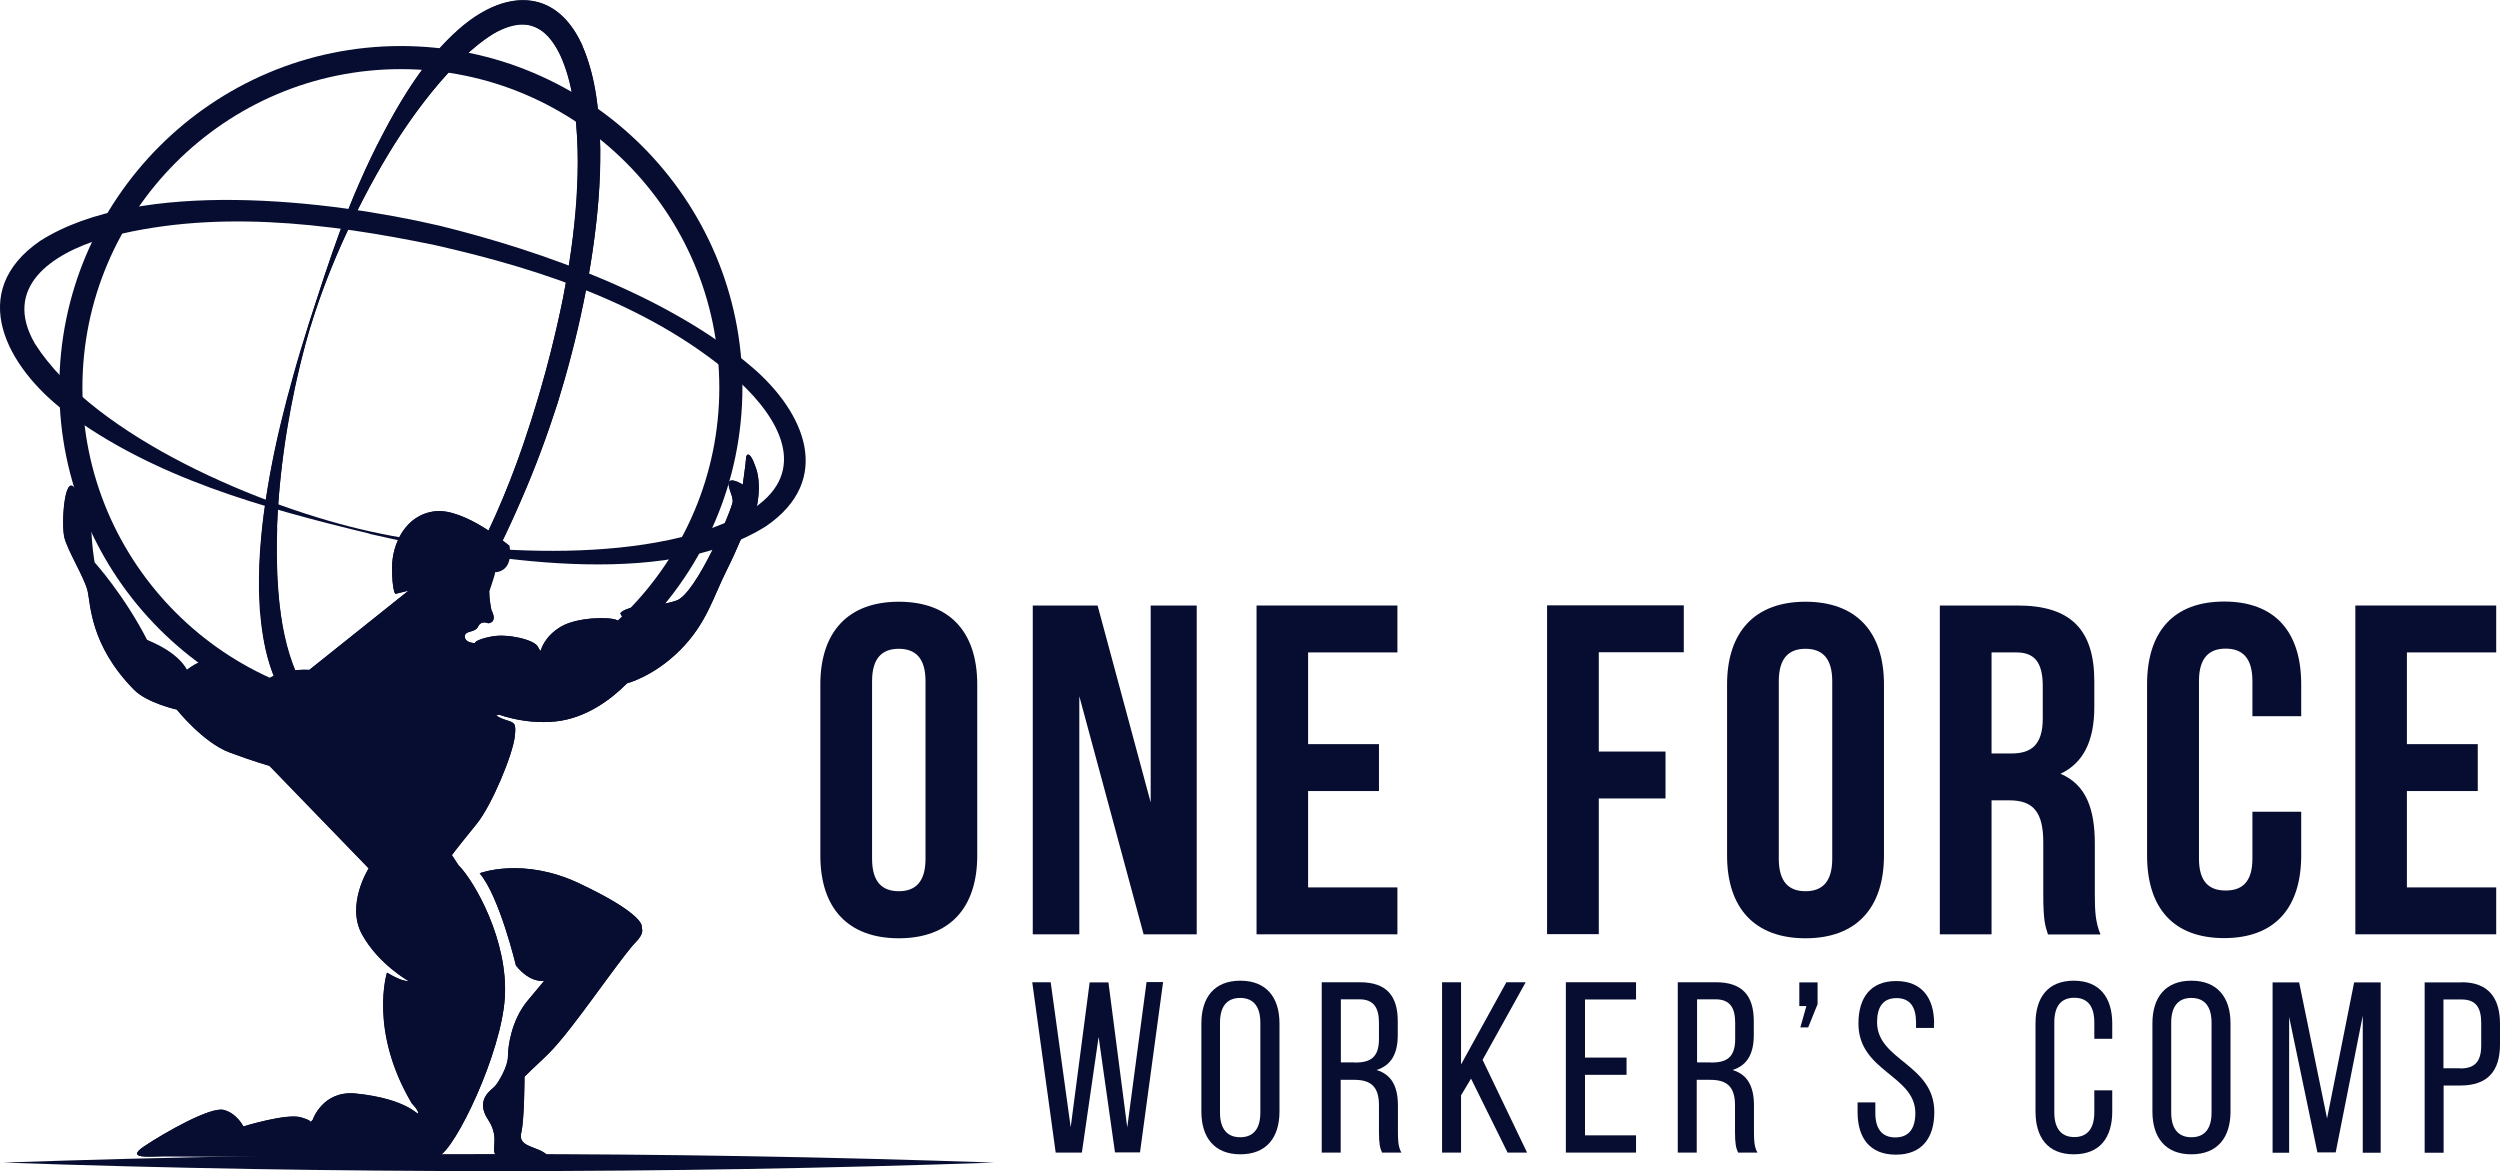
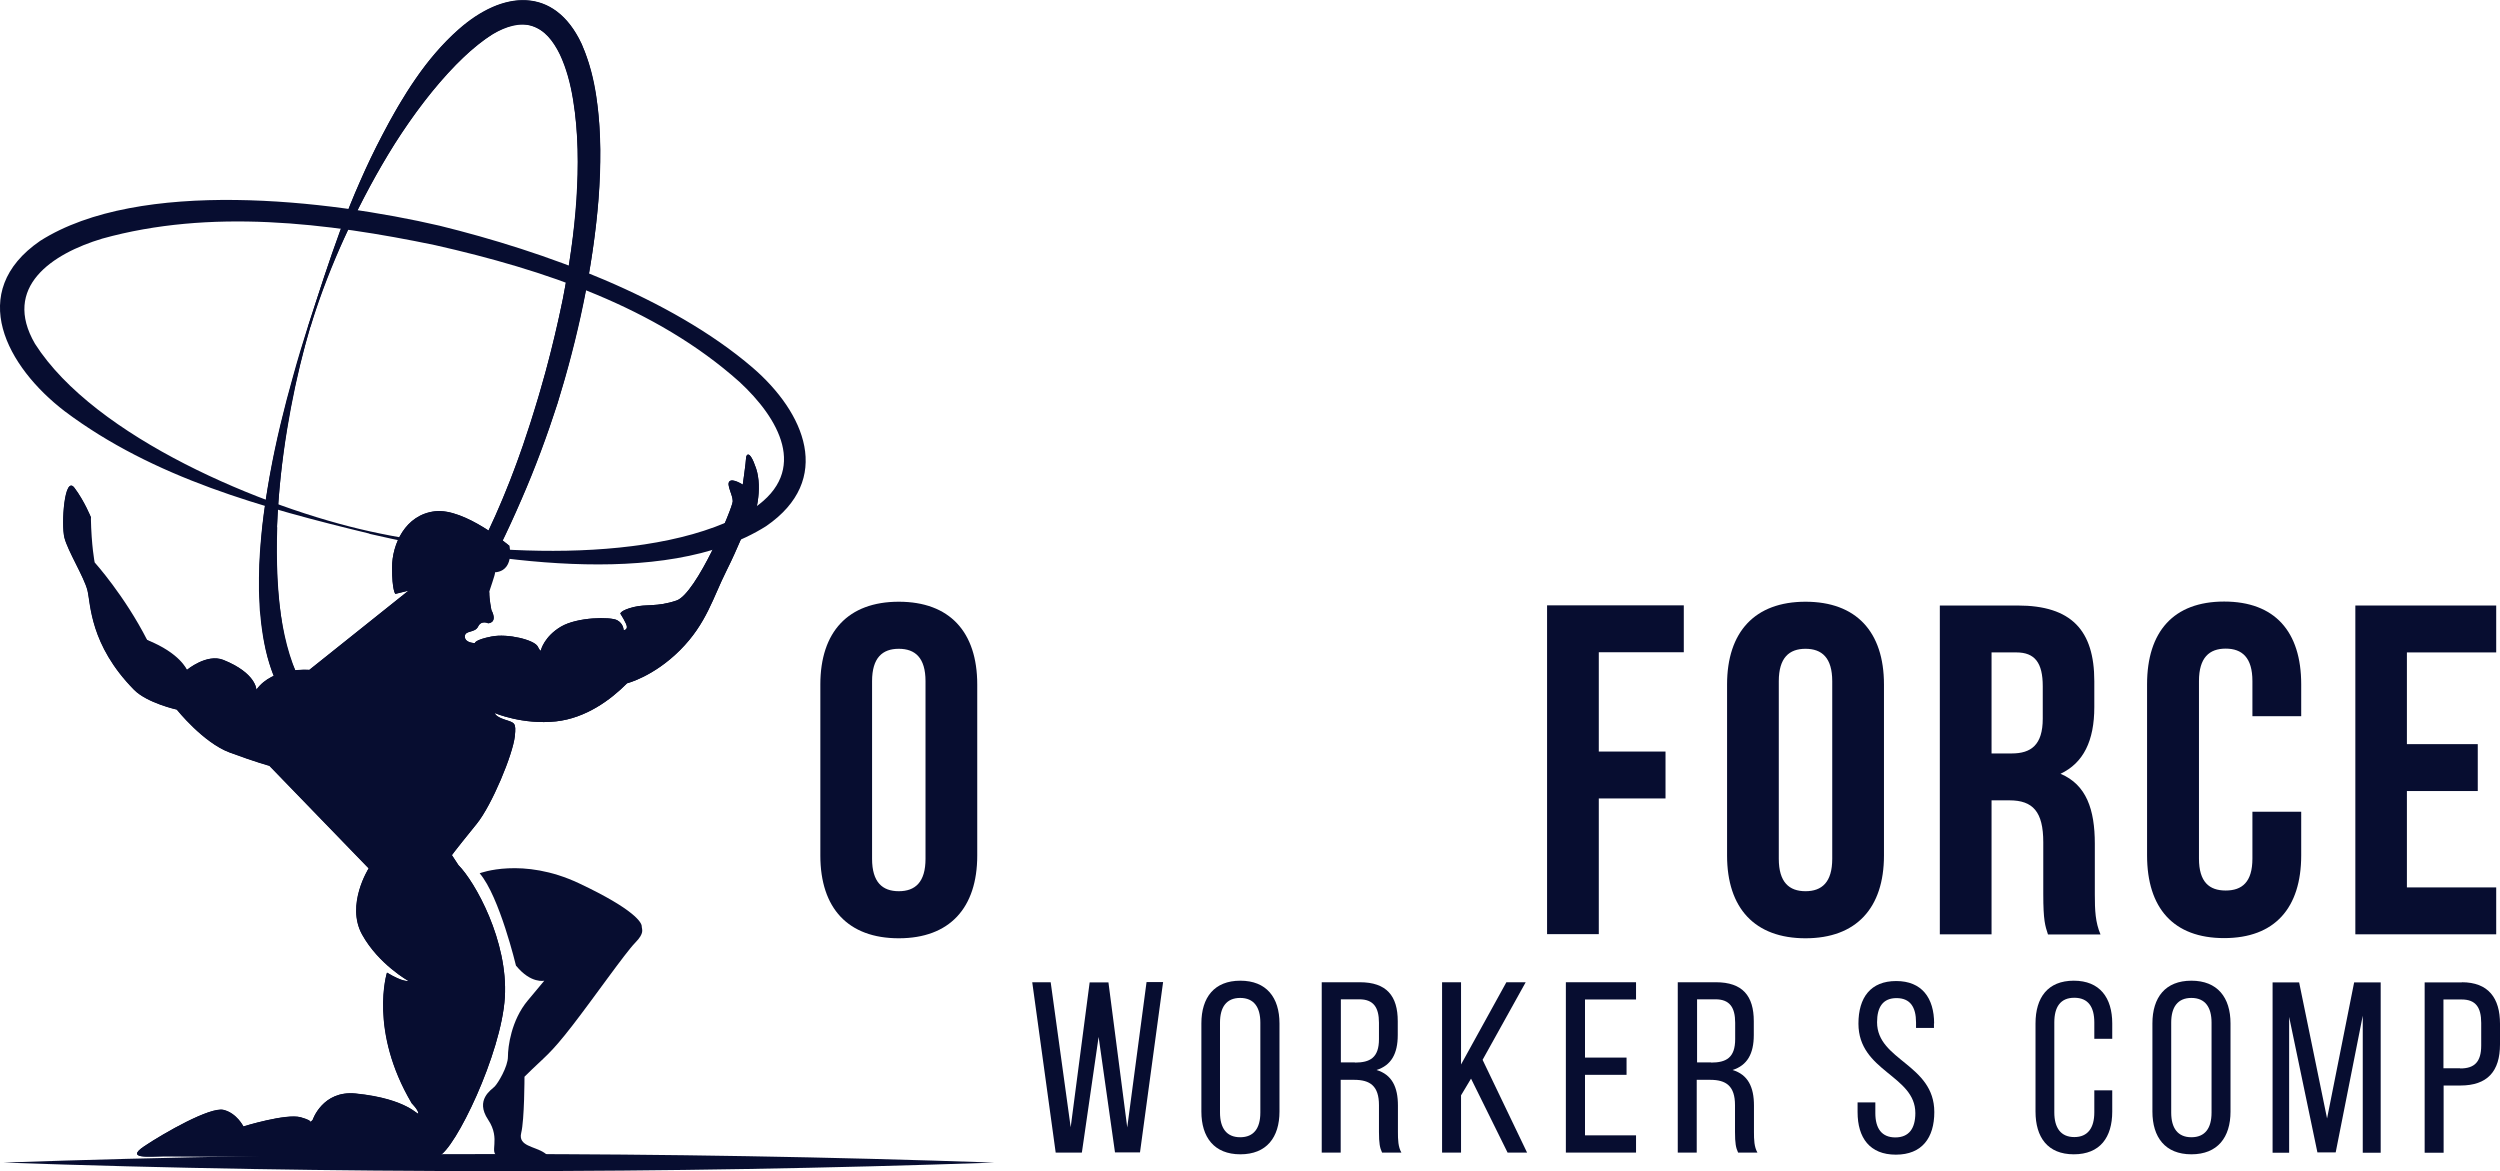
<svg xmlns="http://www.w3.org/2000/svg" id="Layer_1" data-name="Layer 1" viewBox="0 0 145 67.92">
  <defs>
    <style>
      .cls-1 {
        fill: #070d30;
        stroke-width: 0px;
      }
    </style>
  </defs>
  <path class="cls-1" d="M28.37,34.37c0-.09-.04-.16-.08-.24s-.02-.3.3-.94c.58-1.15.96-1.53.96-1.53,0,0-2.59-2.21-4.32-2.01s-2.49,1.92-2.49,3.26.19,1.53.19,1.53l.77-.19-5.76,4.6s-2.11-.19-3.07,1.15c0,0,0-.96-1.92-1.73-.96-.38-2.11.58-2.11.58,0,0-.38-.96-2.3-1.73s-3.26-4.03-3.26-4.03c0,0-.38-2.51,0-3.08,0,0-.38-.95-.96-1.72s-.77,2.11-.58,2.88,1.15,2.3,1.34,3.07.13,3.15,2.7,5.76c.76.77,2.48,1.15,2.48,1.15,0,0,1.53,1.92,3.07,2.49s2.3.77,2.3.77l5.76,5.95s-1.34,2.11-.38,3.84,2.69,2.69,2.69,2.69c0,0-.29.1-1.25-.48,0,0-1.06,3.36,1.44,7.58,0,0,.38.38.38.58,0,.19-.57-.84-3.64-1.15-1.92-.19-2.49,1.53-2.49,1.53l-.19.19s.34-.1-.5-.34-3.33.53-3.33.53c0,0-.38-.77-1.15-.96s-3.45,1.34-4.6,2.11.38.58,1.15.58,5.38.02,5.38.02c0,0,.76-.4,2.87-.21s6.71.58,7.67.19,3.64-5.95,3.84-9.21-1.73-6.71-2.69-7.67l-.38-.58s-.02-.02,1.44-1.82c.88-1.09,2.09-4.01,2.21-5.08.08-.79,0-.77-.58-.96s-.58-.38-.58-.38c0,0,1.63.69,3.55.48,1.73-.19,3.17-1.25,4.12-2.21,0,0,1.53-.38,3.07-1.92s1.92-3.07,2.69-4.6.96-2.3,1.34-2.69.77-2.11.38-3.26-.58-.77-.58-.58c0,.19-.19,1.53-.19,1.53,0,0-.58-.38-.77-.19s.19.77.19,1.15c0,.38-2.11,5.37-3.26,5.76s-1.73.19-2.49.38-.77.38-.77.38c0,0,.38.58.38.77,0,.19-.19.19-.19.19,0,0,0-.38-.38-.58s-2.3-.19-3.26.38-1.15,1.34-1.15,1.34c0,0,0,.19-.19-.19s-1.73-.77-2.69-.58-.96.38-.96.38c0,0-.58,0-.58-.38,0-.38.58-.19.77-.58s.58-.19.58-.19c0,0,.58,0,.19-.77,0,0-.13-.64-.12-1.03Z" />
  <path class="cls-1" d="M28.37,34.37c0-.09.38-1.1.34-1.17s-.19,0-.12,0c1.29,0,.96-1.53.96-1.53,0,0-2.59-2.21-4.32-2.01s-2.49,1.92-2.49,3.26.19,1.53.19,1.53l.77-.19-5.76,4.6s-2.11-.19-3.07,1.15c0,0,0-.96-1.92-1.73-.96-.38-2.11.58-2.11.58,0,0-.46-.78-2.3-1.73-1.32-2.59-3.05-4.51-3.05-4.51,0,0-.19-.96-.22-2.6,0,0-.38-.95-.96-1.72s-.77,2.11-.58,2.88,1.15,2.3,1.34,3.07.13,3.15,2.7,5.76c.76.77,2.48,1.15,2.48,1.15,0,0,1.53,1.92,3.07,2.49s2.3.77,2.3.77l5.76,5.95s-1.34,2.11-.38,3.84,2.69,2.69,2.69,2.69c0,0-.29.1-1.25-.48,0,0-1.06,3.36,1.44,7.58,0,0,.38.38.38.58,0,.19-.57-.84-3.64-1.15-1.92-.19-2.49,1.53-2.49,1.53l-.19.19s.34-.1-.5-.34-3.33.53-3.33.53c0,0-.38-.77-1.15-.96s-3.45,1.34-4.6,2.11.38.58,1.15.58,5.38.02,5.38.02c0,0,1,.17,3.09.07s6.5.29,7.46-.1,3.64-5.95,3.84-9.21-1.73-6.71-2.69-7.67l-.38-.58s-.02-.02,1.44-1.82c.88-1.09,2.09-4.01,2.21-5.08.08-.79,0-.77-.58-.96s-.58-.38-.58-.38c0,0,1.63.69,3.55.48,1.73-.19,3.17-1.25,4.12-2.21,0,0,1.53-.38,3.07-1.92s1.92-3.07,2.69-4.6.96-2.3,1.34-2.69.77-2.11.38-3.26-.58-.77-.58-.58c0,.19-.19,1.53-.19,1.53,0,0-.58-.38-.77-.19s.19.77.19,1.15c0,.38-2.11,5.37-3.26,5.76s-1.73.19-2.49.38-.77.38-.77.38c0,0,.38.58.38.77,0,.19-.19.19-.19.19,0,0,0-.38-.38-.58s-2.3-.19-3.26.38-1.15,1.34-1.15,1.34c0,0,0,.19-.19-.19s-1.73-.77-2.69-.58-.96.38-.96.38c0,0-.58,0-.58-.38,0-.38.58-.19.77-.58s.58-.19.58-.19c0,0,.58,0,.19-.77,0,0-.13-.64-.12-1.03Z" />
  <path class="cls-1" d="M29.93,56.02s-.96-4.03-2.11-5.37c0,0,2.49-.96,5.76.58s3.64,2.3,3.64,2.49c0,.19.19.38-.38.96s-2.43,3.24-3.64,4.8c-1.34,1.73-1.53,1.73-2.78,2.97,0,0,0,2.49-.19,3.26s.77.77,1.34,1.15-.19.38-.19.38c0,0-1.92,0-2.49-.19s.19-.96-.58-2.11.19-1.73.38-1.92.77-1.15.77-1.73.19-2.11,1.15-3.26l.96-1.15s-.77.19-1.63-.86Z" />
-   <path class="cls-1" d="M29.93,56.02s-.96-4.03-2.11-5.37c0,0,2.49-.96,5.76.58s3.64,2.3,3.64,2.49c0,.19.19.38-.38.96s-2.43,3.24-3.64,4.8c-1.34,1.73-1.53,1.73-2.78,2.97,0,0,0,2.49-.19,3.26s.77.77,1.34,1.15-.19.38-.19.38c0,0-1.92,0-2.49-.19s.19-.96-.58-2.11.19-1.73.38-1.92.77-1.15.77-1.73.19-2.11,1.15-3.26l.96-1.15s-.77.19-1.63-.86Z" />
  <path class="cls-1" d="M19.76,13.3c.34-.93.71-1.85,1.12-2.76.4-.91.83-1.81,1.29-2.69.46-.89.95-1.76,1.5-2.61.14-.21.27-.42.42-.63.14-.21.29-.42.44-.62.15-.21.31-.4.47-.6.16-.2.33-.39.5-.58.34-.38.71-.75,1.1-1.09.4-.34.82-.67,1.29-.94.47-.28.98-.52,1.56-.65.57-.14,1.22-.15,1.83.03.61.18,1.14.56,1.54,1,.4.44.69.92.92,1.42.45.99.7,2.01.85,3.03.15,1.02.21,2.03.22,3.04,0,1.01-.03,2.02-.11,3.02-.33,4-1.18,7.92-2.36,11.72-.61,1.9-1.3,3.77-2.1,5.59-.79,1.83-1.66,3.63-2.64,5.37-.49.87-1.02,1.72-1.59,2.55-.57.83-1.18,1.64-1.87,2.39-.68.76-1.45,1.47-2.37,2.03-.46.27-.97.51-1.53.65-.56.14-1.19.16-1.79-.03-.6-.18-1.12-.55-1.51-.97-.4-.43-.68-.91-.91-1.4-.23-.49-.39-.99-.53-1.5-.13-.5-.23-1.01-.3-1.52-.04-.25-.07-.51-.09-.76l-.04-.38-.02-.38c-.02-.25-.02-.51-.03-.76,0-.25,0-.5,0-.76,0-1.01.09-2.01.19-3,.23-1.98.59-3.94,1.05-5.87.23-.96.48-1.92.75-2.87.26-.95.55-1.9.85-2.84.61-1.88,1.21-3.76,1.89-5.62ZM16.08,30.57c-.06,1.95,0,3.9.31,5.78.16.93.4,1.85.79,2.66.2.4.43.77.7,1.07.27.3.59.52.95.63.35.11.74.12,1.14.03.4-.09.8-.26,1.19-.48.78-.45,1.49-1.08,2.15-1.76,1.32-1.38,2.44-2.99,3.42-4.66.98-1.69,1.84-3.45,2.57-5.26.74-1.81,1.36-3.67,1.92-5.54.56-1.87,1.04-3.77,1.42-5.69.38-1.91.66-3.85.79-5.79.12-1.93.12-3.88-.19-5.75-.15-.93-.39-1.84-.77-2.65-.19-.39-.42-.76-.69-1.05-.27-.29-.58-.49-.92-.6-.34-.11-.71-.11-1.1-.02-.39.09-.78.26-1.16.48-.76.45-1.47,1.08-2.13,1.76-1.32,1.36-2.49,2.92-3.55,4.57-1.04,1.65-1.96,3.39-2.8,5.17-.85,1.78-1.56,3.62-2.13,5.51-1.12,3.78-1.77,7.7-1.92,11.61Z" />
  <path class="cls-1" d="M17.87,18.92c1.21-3.77,2.44-7.57,4.3-11.08,1.17-2.24,2.52-4.45,4.43-6.14,2.51-2.23,5.55-2.56,7.14.85,2.38,5.55.34,15.18-1.4,20.81-1.22,3.8-2.79,7.47-4.74,10.96-1,1.75-2.09,3.44-3.45,4.95-4.1,4.6-8.12,3.36-8.93-2.73-.74-5.69.99-12.19,2.66-17.62h0ZM18,18.96c-1.62,5.44-3.04,14.8-.82,20.05,2.58,5.27,8.06-2.53,9.56-5.19,2.93-5.08,4.71-10.78,5.91-16.49.73-3.77,1.19-7.74.6-11.54-.4-2.53-1.62-5.66-4.64-3.84-4.77,3.13-8.97,11.58-10.6,17.01h0Z" />
  <path class="cls-1" d="M21.43,30.95c-6.17-1.49-12.53-3.23-17.68-7.1-3.34-2.56-5.74-6.91-1.42-9.88,5.76-3.66,16.75-2.37,23.16-.88,6.06,1.49,13.39,4.14,18.16,8.23,3.02,2.6,4.72,6.5.78,9.2-5.93,3.74-16.48,1.94-23.01.44h0ZM21.46,30.82c6.19,1.37,16.8,2.07,22.27-1.35,3.21-2.18,1.42-5.23-.84-7.32-4.87-4.35-11.37-6.51-17.65-7.93-6.29-1.31-13.05-2.12-19.31-.38-2.9.87-5.82,2.8-3.9,6.1,3.47,5.44,13.25,9.52,19.43,10.88h0Z" />
-   <path class="cls-1" d="M23.25,42.3c-10.93,0-19.81-8.89-19.81-19.81S12.33,2.67,23.25,2.67s19.81,8.89,19.81,19.81-8.89,19.81-19.81,19.81ZM23.25,4.01C13.07,4.01,4.78,12.3,4.78,22.48s8.29,18.47,18.47,18.47,18.47-8.29,18.47-18.47S33.44,4.01,23.25,4.01Z" />
  <g>
    <path class="cls-1" d="M47.58,39.7c0-3.05,1.61-4.8,4.55-4.8s4.55,1.74,4.55,4.8v9.92c0,3.05-1.61,4.8-4.55,4.8s-4.55-1.74-4.55-4.8v-9.92ZM50.58,49.81c0,1.36.6,1.88,1.55,1.88s1.55-.52,1.55-1.88v-10.3c0-1.36-.6-1.88-1.55-1.88s-1.55.52-1.55,1.88v10.3Z" />
-     <path class="cls-1" d="M62.6,40.38v13.81h-2.7v-19.07h3.76l3.08,11.42v-11.42h2.67v19.07h-3.08l-3.73-13.81Z" />
-     <path class="cls-1" d="M75.87,43.16h4.11v2.72h-4.11v5.59h5.18v2.72h-8.17v-19.07h8.17v2.72h-5.18v5.31Z" />
    <path class="cls-1" d="M92.73,43.59h3.87v2.72h-3.87v7.87h-3v-19.07h7.93v2.72h-4.93v5.75Z" />
    <path class="cls-1" d="M100.17,39.7c0-3.05,1.61-4.8,4.55-4.8s4.55,1.74,4.55,4.8v9.92c0,3.05-1.61,4.8-4.55,4.8s-4.55-1.74-4.55-4.8v-9.92ZM103.17,49.81c0,1.36.6,1.88,1.55,1.88s1.55-.52,1.55-1.88v-10.3c0-1.36-.6-1.88-1.55-1.88s-1.55.52-1.55,1.88v10.3Z" />
    <path class="cls-1" d="M118.78,54.19c-.16-.49-.27-.79-.27-2.34v-3c0-1.77-.6-2.43-1.96-2.43h-1.04v7.77h-3v-19.07h4.52c3.11,0,4.44,1.44,4.44,4.39v1.5c0,1.96-.63,3.24-1.96,3.87,1.5.63,1.99,2.07,1.99,4.06v2.94c0,.93.03,1.61.33,2.32h-3.05ZM115.51,37.84v5.86h1.17c1.12,0,1.8-.49,1.8-2.02v-1.88c0-1.36-.46-1.96-1.53-1.96h-1.44Z" />
    <path class="cls-1" d="M133.47,47.08v2.53c0,3.05-1.53,4.8-4.47,4.8s-4.47-1.74-4.47-4.8v-9.92c0-3.05,1.53-4.8,4.47-4.8s4.47,1.74,4.47,4.8v1.85h-2.83v-2.04c0-1.36-.6-1.88-1.55-1.88s-1.55.52-1.55,1.88v10.3c0,1.36.6,1.85,1.55,1.85s1.55-.49,1.55-1.85v-2.72h2.83Z" />
    <path class="cls-1" d="M139.6,43.16h4.11v2.72h-4.11v5.59h5.18v2.72h-8.17v-19.07h8.17v2.72h-5.18v5.31Z" />
  </g>
  <g>
    <path class="cls-1" d="M62.74,66.85h-1.51l-1.36-9.88h1.07l1.16,8.41,1.1-8.4h1.09l1.09,8.41,1.12-8.43h.96l-1.34,9.88h-1.45l-.95-6.7-.97,6.7Z" />
    <path class="cls-1" d="M69.68,59.36c0-1.51.75-2.48,2.26-2.48s2.27.97,2.27,2.48v5.11c0,1.5-.75,2.48-2.27,2.48s-2.26-.99-2.26-2.48v-5.11ZM70.76,64.53c0,.9.38,1.43,1.17,1.43s1.17-.52,1.17-1.43v-5.22c0-.89-.37-1.43-1.17-1.43s-1.17.54-1.17,1.43v5.22Z" />
    <path class="cls-1" d="M78.87,56.97c1.55,0,2.2.79,2.2,2.26v.8c0,1.09-.38,1.76-1.23,2.03.9.27,1.24,1,1.24,2.06v1.54c0,.44.01.85.2,1.19h-1.12c-.13-.28-.18-.54-.18-1.2v-1.55c0-1.12-.52-1.47-1.44-1.47h-.78v4.22h-1.1v-9.88h2.2ZM78.58,61.63c.88,0,1.4-.28,1.4-1.36v-.95c0-.89-.32-1.36-1.14-1.36h-1.07v3.66h.82Z" />
    <path class="cls-1" d="M85.32,62.56l-.58.97v3.32h-1.1v-9.88h1.1v4.77l2.63-4.77h1.12l-2.5,4.5,2.58,5.38h-1.13l-2.12-4.29Z" />
    <path class="cls-1" d="M94.34,61.35v.99h-2.41v3.51h2.96v1h-4.07v-9.88h4.07v1h-2.96v3.37h2.41Z" />
    <path class="cls-1" d="M99.52,56.97c1.55,0,2.2.79,2.2,2.26v.8c0,1.09-.38,1.76-1.23,2.03.9.27,1.24,1,1.24,2.06v1.54c0,.44.01.85.2,1.19h-1.12c-.13-.28-.18-.54-.18-1.2v-1.55c0-1.12-.52-1.47-1.44-1.47h-.78v4.22h-1.1v-9.88h2.2ZM99.24,61.63c.88,0,1.4-.28,1.4-1.36v-.95c0-.89-.32-1.36-1.14-1.36h-1.07v3.66h.82Z" />
-     <path class="cls-1" d="M104.87,59.59h-.45l.35-1.24h-.41v-1.37h1.06v1.26l-.55,1.36Z" />
    <path class="cls-1" d="M112.17,59.35v.27h-1.04v-.32c0-.89-.34-1.41-1.13-1.41s-1.13.52-1.13,1.4c0,2.22,3.32,2.43,3.32,5.21,0,1.5-.72,2.47-2.23,2.47s-2.22-.97-2.22-2.47v-.56h1.03v.62c0,.89.37,1.41,1.16,1.41s1.16-.52,1.16-1.41c0-2.2-3.3-2.41-3.3-5.19,0-1.52.71-2.47,2.19-2.47s2.2.97,2.2,2.47Z" />
    <path class="cls-1" d="M122.51,59.36v.89h-1.04v-.95c0-.89-.35-1.43-1.16-1.43s-1.16.54-1.16,1.43v5.22c0,.89.37,1.43,1.16,1.43s1.16-.54,1.16-1.43v-1.28h1.04v1.23c0,1.5-.71,2.48-2.23,2.48s-2.22-.99-2.22-2.48v-5.11c0-1.5.71-2.48,2.22-2.48s2.23.99,2.23,2.48Z" />
    <path class="cls-1" d="M124.84,59.36c0-1.51.75-2.48,2.26-2.48s2.27.97,2.27,2.48v5.11c0,1.5-.75,2.48-2.27,2.48s-2.26-.99-2.26-2.48v-5.11ZM125.93,64.53c0,.9.38,1.43,1.17,1.43s1.17-.52,1.17-1.43v-5.22c0-.89-.37-1.43-1.17-1.43s-1.17.54-1.17,1.43v5.22Z" />
    <path class="cls-1" d="M135.47,66.84h-1.06l-1.64-7.86v7.88h-.96v-9.88h1.54l1.62,7.89,1.57-7.89h1.54v9.88h-1.04v-7.95l-1.57,7.93Z" />
    <path class="cls-1" d="M142.78,56.97c1.55,0,2.22.92,2.22,2.41v1.19c0,1.57-.73,2.39-2.3,2.39h-.97v3.9h-1.1v-9.88h2.16ZM142.7,61.97c.82,0,1.21-.38,1.21-1.33v-1.31c0-.9-.32-1.36-1.13-1.36h-1.06v3.99h.97Z" />
  </g>
  <path class="cls-1" d="M.19,67.43c19.07-.66,38.41-.66,57.48,0-19.07.66-38.41.66-57.48,0H.19Z" />
</svg>